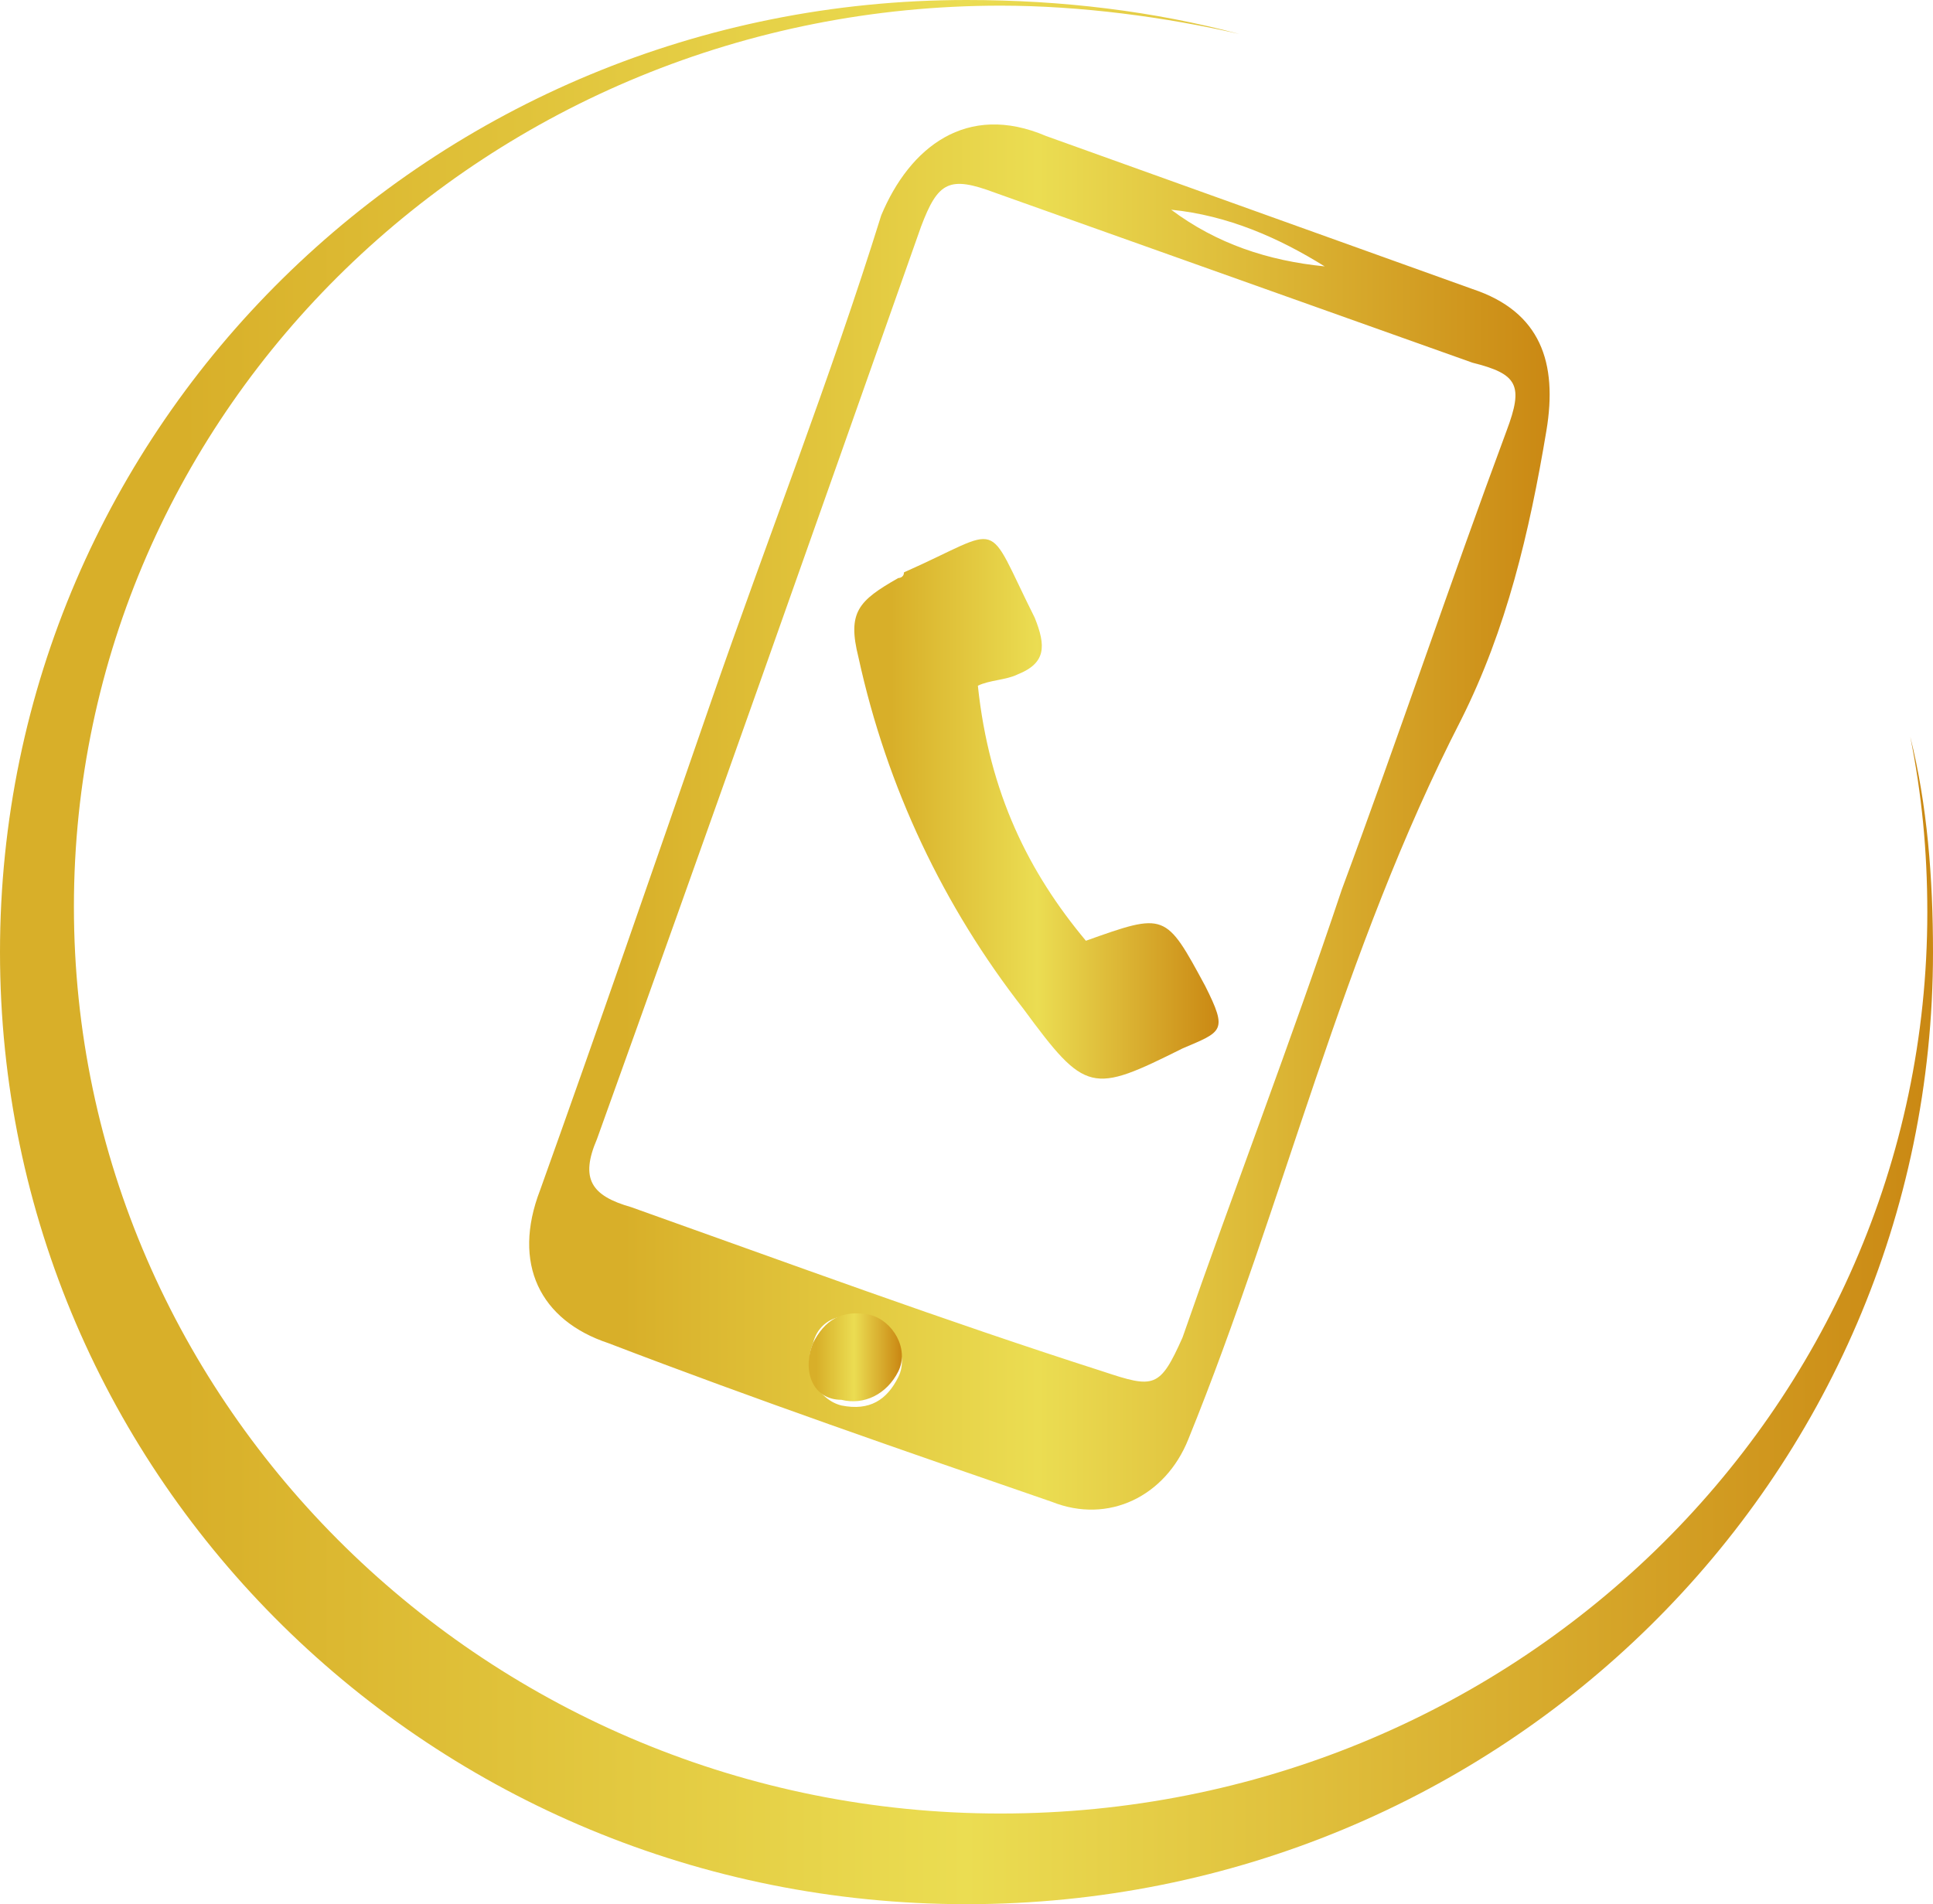
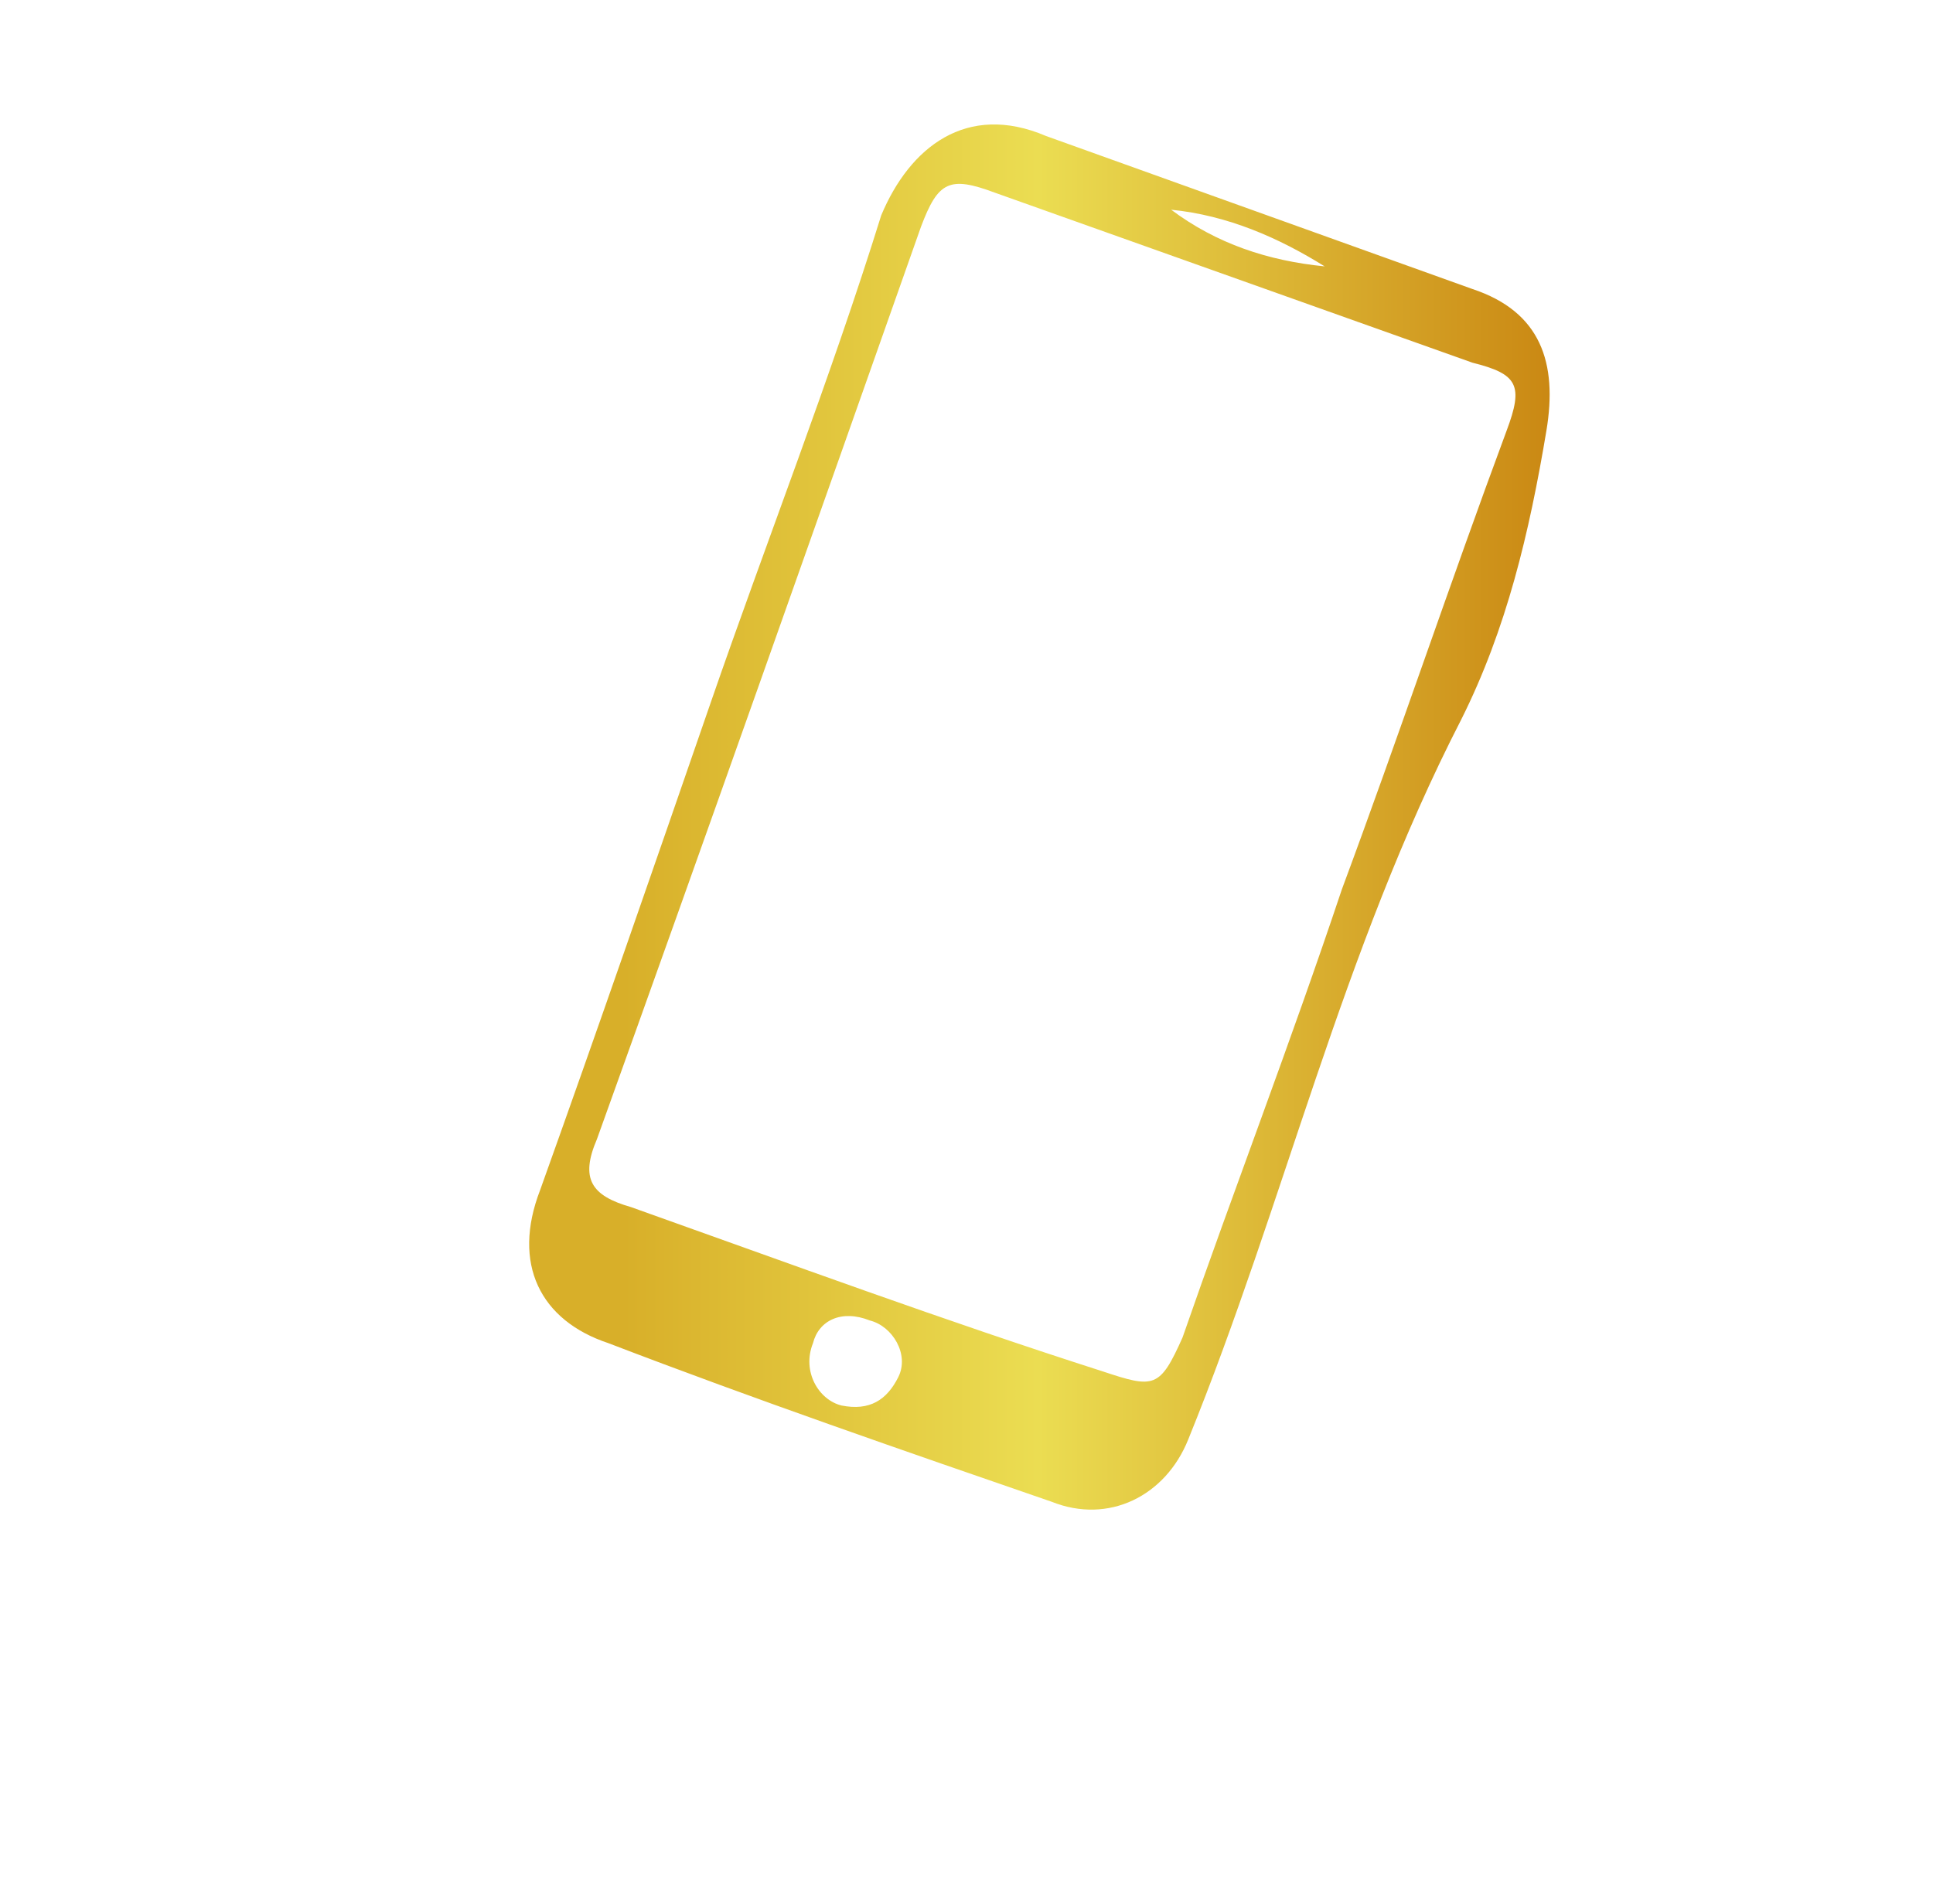
<svg xmlns="http://www.w3.org/2000/svg" width="68" height="67" fill="none">
  <g clip-path="url(#a)">
-     <path d="M67.2 25.923c.4 1.994.6 3.988.6 6.181 0 17.548-14.6 31.706-32.6 31.706S2.6 49.451 2.6 31.904C2.6 14.357 17.2.199 35.2.199c2.8 0 5.8.4 8.4.997C40.6.4 37.4 0 34 0 15.2 0 0 14.955 0 33.5S15.2 67 34 67s34-14.955 34-33.5c0-2.592-.2-5.184-.8-7.577z" fill="url(#b)" />
    <path d="M25 24.726c2-5.782 4.2-11.366 6-17.149 1-2.392 3-3.988 5.8-2.791l15 5.384c2.4.797 3 2.592 2.6 4.985-.6 3.59-1.4 6.979-3 10.17-4.2 8.175-6.2 16.949-9.6 25.324-.8 1.994-2.8 2.99-4.8 2.193-5.2-1.794-10.4-3.589-15.6-5.583-2.4-.798-3.4-2.792-2.4-5.384 2-5.583 4-11.366 6-17.149zm22.2 6.58c2-5.383 3.8-10.767 5.8-16.151.6-1.595.4-1.994-1.2-2.393L35 6.78c-1.6-.598-2-.399-2.6 1.196C28.6 18.744 24.8 29.512 21 40.08c-.6 1.396-.2 1.995 1.2 2.393 5.6 1.994 11 3.988 16.6 5.783 1.8.598 2 .598 2.8-1.196 1.8-5.185 3.8-10.37 5.6-15.753zM28.6 47.26c-.4.997.2 1.994 1 2.193 1 .2 1.6-.199 2-.997.4-.797-.2-1.794-1-1.994-1-.398-1.8 0-2 .798zm18-37.887c-1.6-.997-3.4-1.795-5.4-1.994 1.6 1.196 3.4 1.795 5.4 1.994z" fill="url(#c)" />
-     <path d="M28.6 47.259c.4-.798 1-1.196 2-.997.8.2 1.4 1.196 1 1.994-.4.798-1.2 1.197-2 .997-1 0-1.4-.997-1-1.994z" fill="url(#d)" />
-     <path d="M38.2 33.101c2.8-.997 2.8-.997 4.2 1.596.8 1.595.6 1.595-.8 2.193-3.2 1.595-3.4 1.595-5.6-1.396-2.8-3.59-4.8-7.777-5.8-12.363-.4-1.595 0-1.994 1.4-2.792 0 0 .2 0 .2-.2 3.6-1.594 2.8-1.993 4.6 1.596.4.997.4 1.595-.6 1.994-.4.2-1 .2-1.4.399.4 3.789 1.8 6.58 3.8 8.973z" fill="url(#e)" />
  </g>
  <defs>
    <linearGradient id="b" x1="0" y1="33.465" x2="68.094" y2="33.465" gradientUnits="userSpaceOnUse">
      <stop stop-color="#D8AF29" />
      <stop offset=".094" stop-color="#D8AF29" />
      <stop offset=".499" stop-color="#EBDD52" />
      <stop offset="1" stop-color="#CA8813" />
    </linearGradient>
    <linearGradient id="c" x1="18.546" y1="28.774" x2="54.565" y2="28.774" gradientUnits="userSpaceOnUse">
      <stop stop-color="#D8AF29" />
      <stop offset=".094" stop-color="#D8AF29" />
      <stop offset=".499" stop-color="#EBDD52" />
      <stop offset="1" stop-color="#CA8813" />
    </linearGradient>
    <linearGradient id="d" x1="28.407" y1="47.857" x2="31.692" y2="47.857" gradientUnits="userSpaceOnUse">
      <stop stop-color="#D8AF29" />
      <stop offset=".094" stop-color="#D8AF29" />
      <stop offset=".499" stop-color="#EBDD52" />
      <stop offset="1" stop-color="#CA8813" />
    </linearGradient>
    <linearGradient id="e" x1="30.153" y1="28.735" x2="42.863" y2="28.735" gradientUnits="userSpaceOnUse">
      <stop stop-color="#D8AF29" />
      <stop offset=".094" stop-color="#D8AF29" />
      <stop offset=".499" stop-color="#EBDD52" />
      <stop offset="1" stop-color="#CA8813" />
    </linearGradient>
    <clipPath id="a">
      <path fill="#fff" d="M0 0h68v67H0z" />
    </clipPath>
  </defs>
</svg>